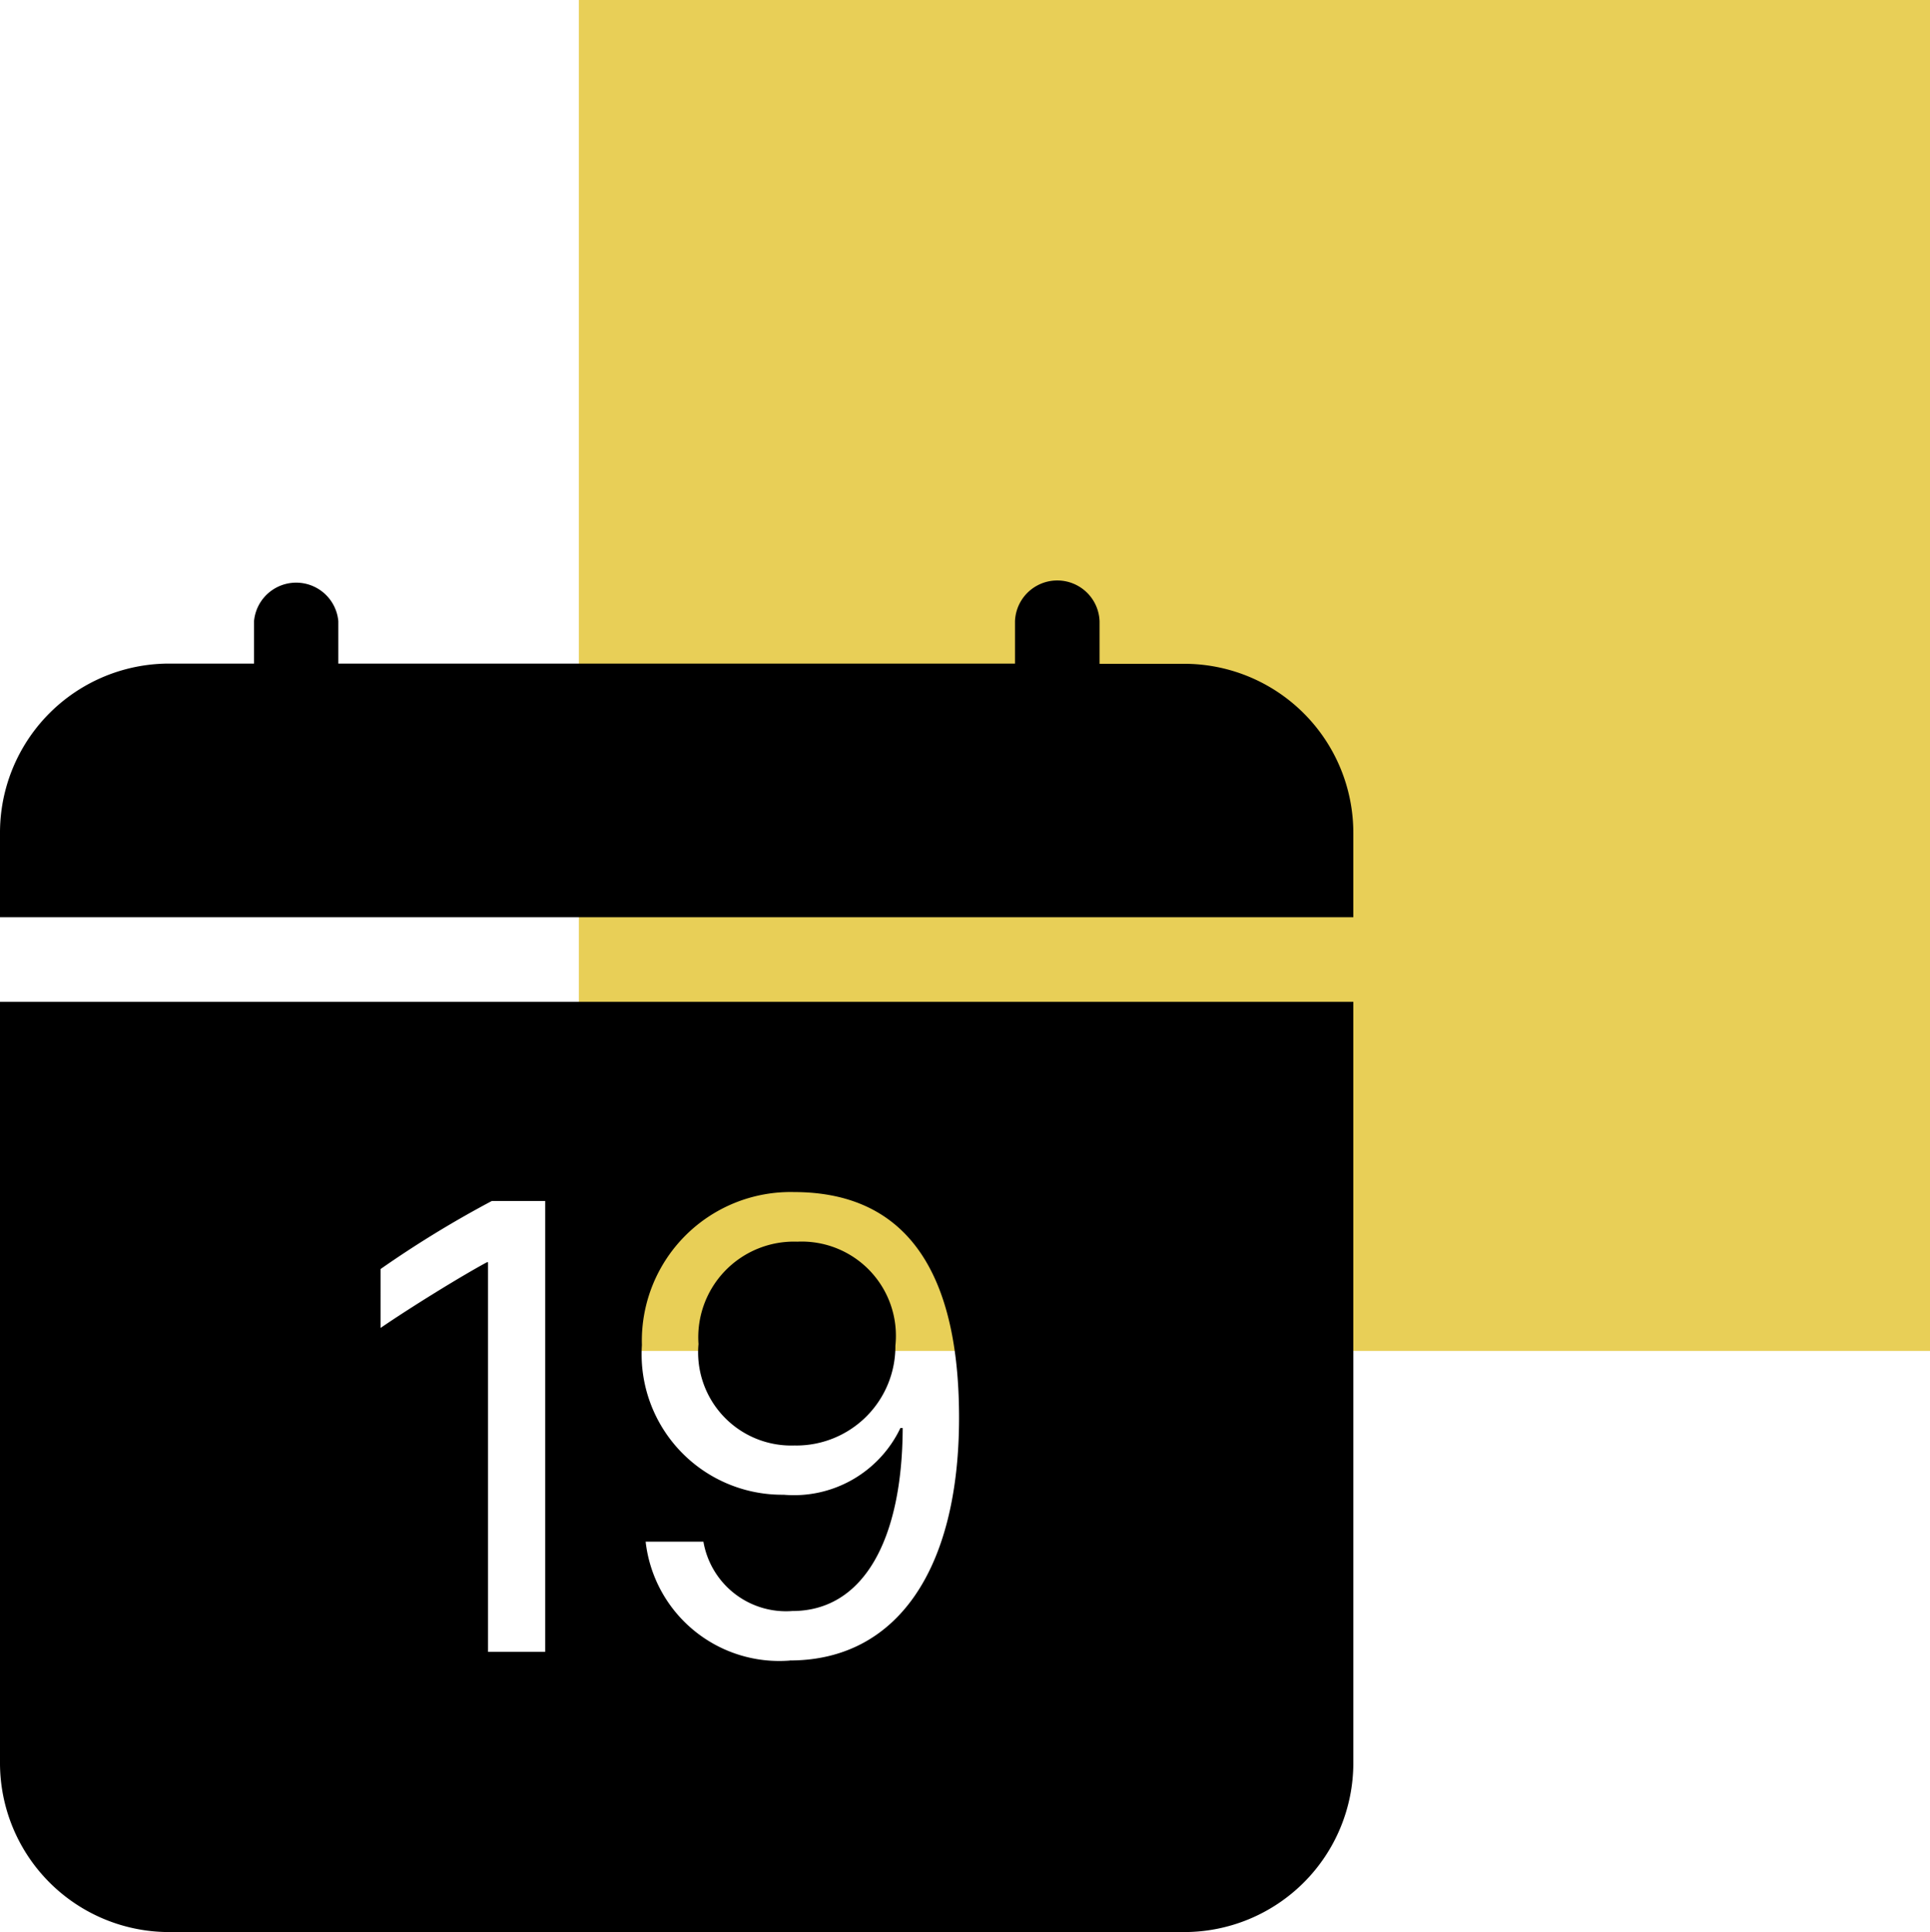
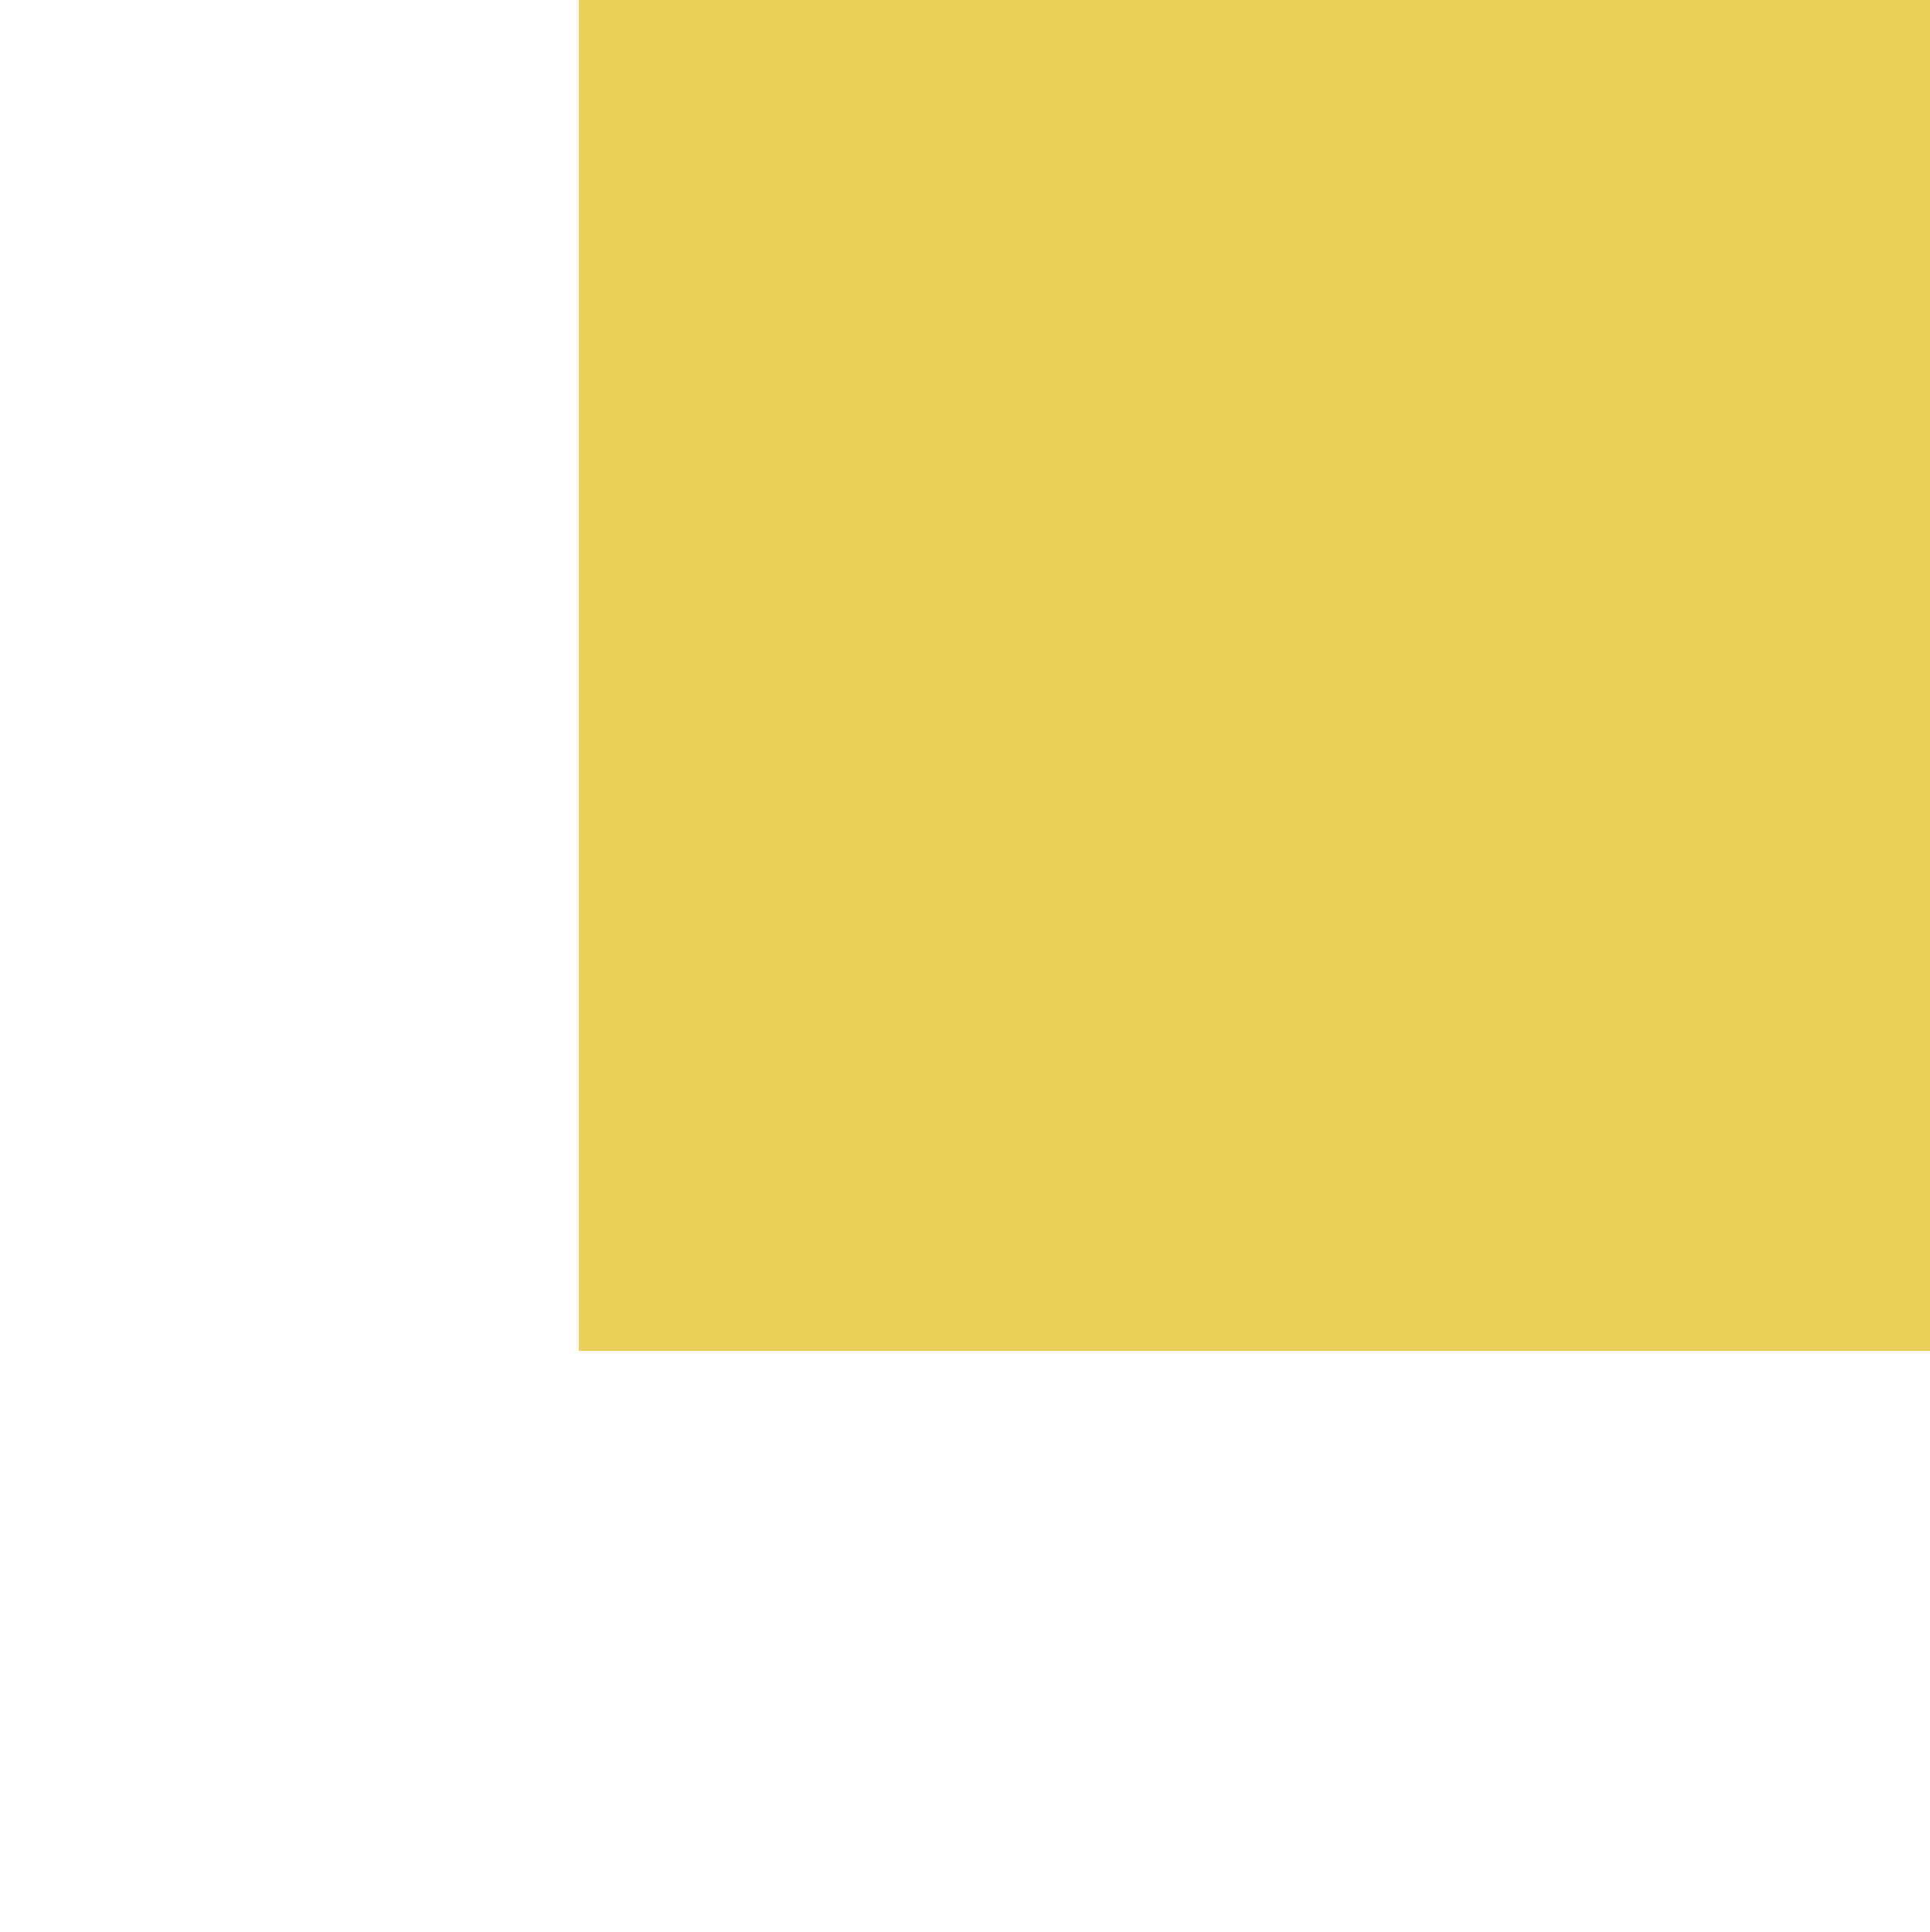
<svg xmlns="http://www.w3.org/2000/svg" width="35.71" height="35.754" viewBox="0 0 35.71 35.754">
  <g id="icon-calendar" transform="translate(-232.29 -105)">
    <rect id="Rectangle_3645" data-name="Rectangle 3645" width="25" height="25" transform="translate(243 105)" fill="#e8cf57" />
    <g id="calendar-date-fill" transform="translate(232.29 115.714)">
-       <path id="Tracé_77952" data-name="Tracé 77952" d="M6.26.783A.783.783,0,0,0,4.7.783v.783H3.13A3.13,3.13,0,0,0,0,4.7V6.26H25.04V4.7a3.13,3.13,0,0,0-3.13-3.13H20.345V.783a.783.783,0,0,0-1.565,0v.783H6.26Zm8.454,15.253a1.834,1.834,0,0,0,1.853-1.847,1.743,1.743,0,0,0-1.815-1.925,1.77,1.77,0,0,0-1.828,1.894A1.723,1.723,0,0,0,14.714,16.035Z" />
-       <path id="Tracé_77953" data-name="Tracé 77953" d="M25.04,19.085V5H0V19.085a3.13,3.13,0,0,0,3.13,3.13H21.91A3.13,3.13,0,0,0,25.04,19.085ZM14.611,17.191a2.488,2.488,0,0,1-2.665-2.2h1.069a1.551,1.551,0,0,0,1.645,1.283c1.321,0,2.036-1.327,2.042-3.387H16.66A2.181,2.181,0,0,1,14.5,14.122a2.6,2.6,0,0,1-2.623-2.77,2.751,2.751,0,0,1,2.812-2.831c1.834,0,3.056,1.149,3.056,4.175,0,2.825-1.161,4.493-3.13,4.493ZM10.088,8.686V17.03H9.03V9.819H9.011c-.454.244-1.382.814-1.969,1.216V9.945A19.719,19.719,0,0,1,9.1,8.686h.989Z" transform="translate(0 2.825)" />
-     </g>
+       </g>
  </g>
</svg>